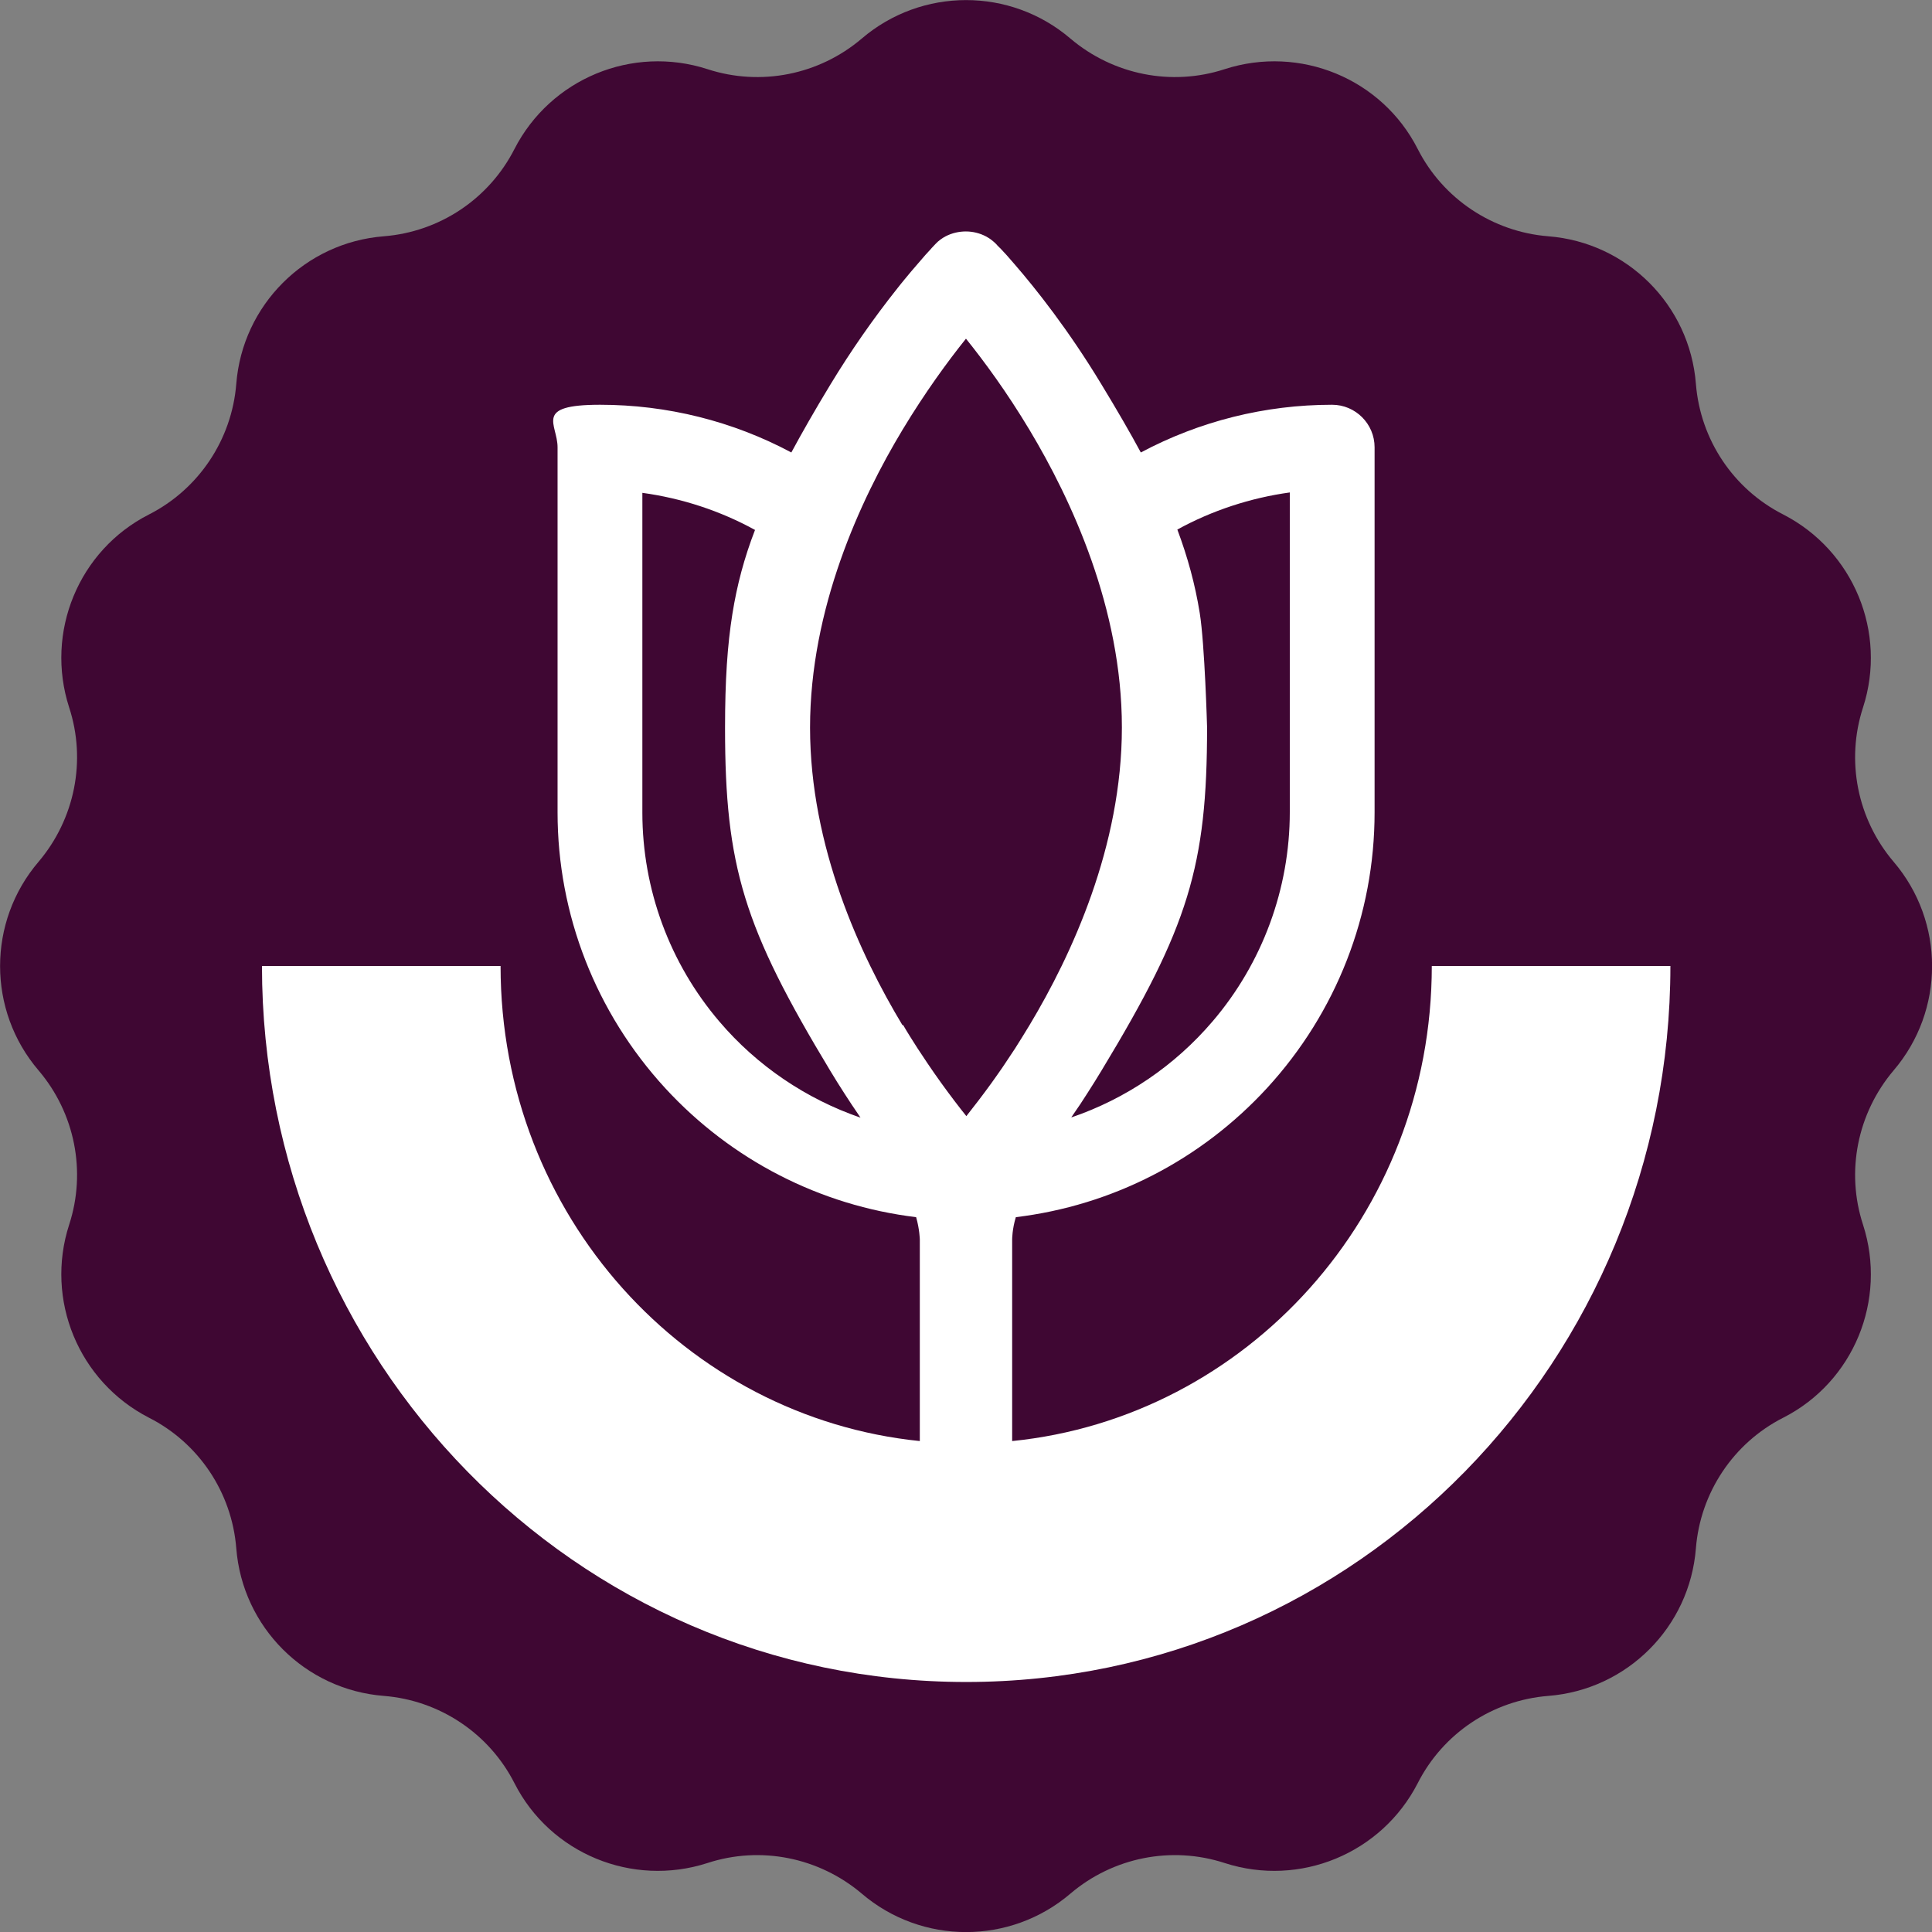
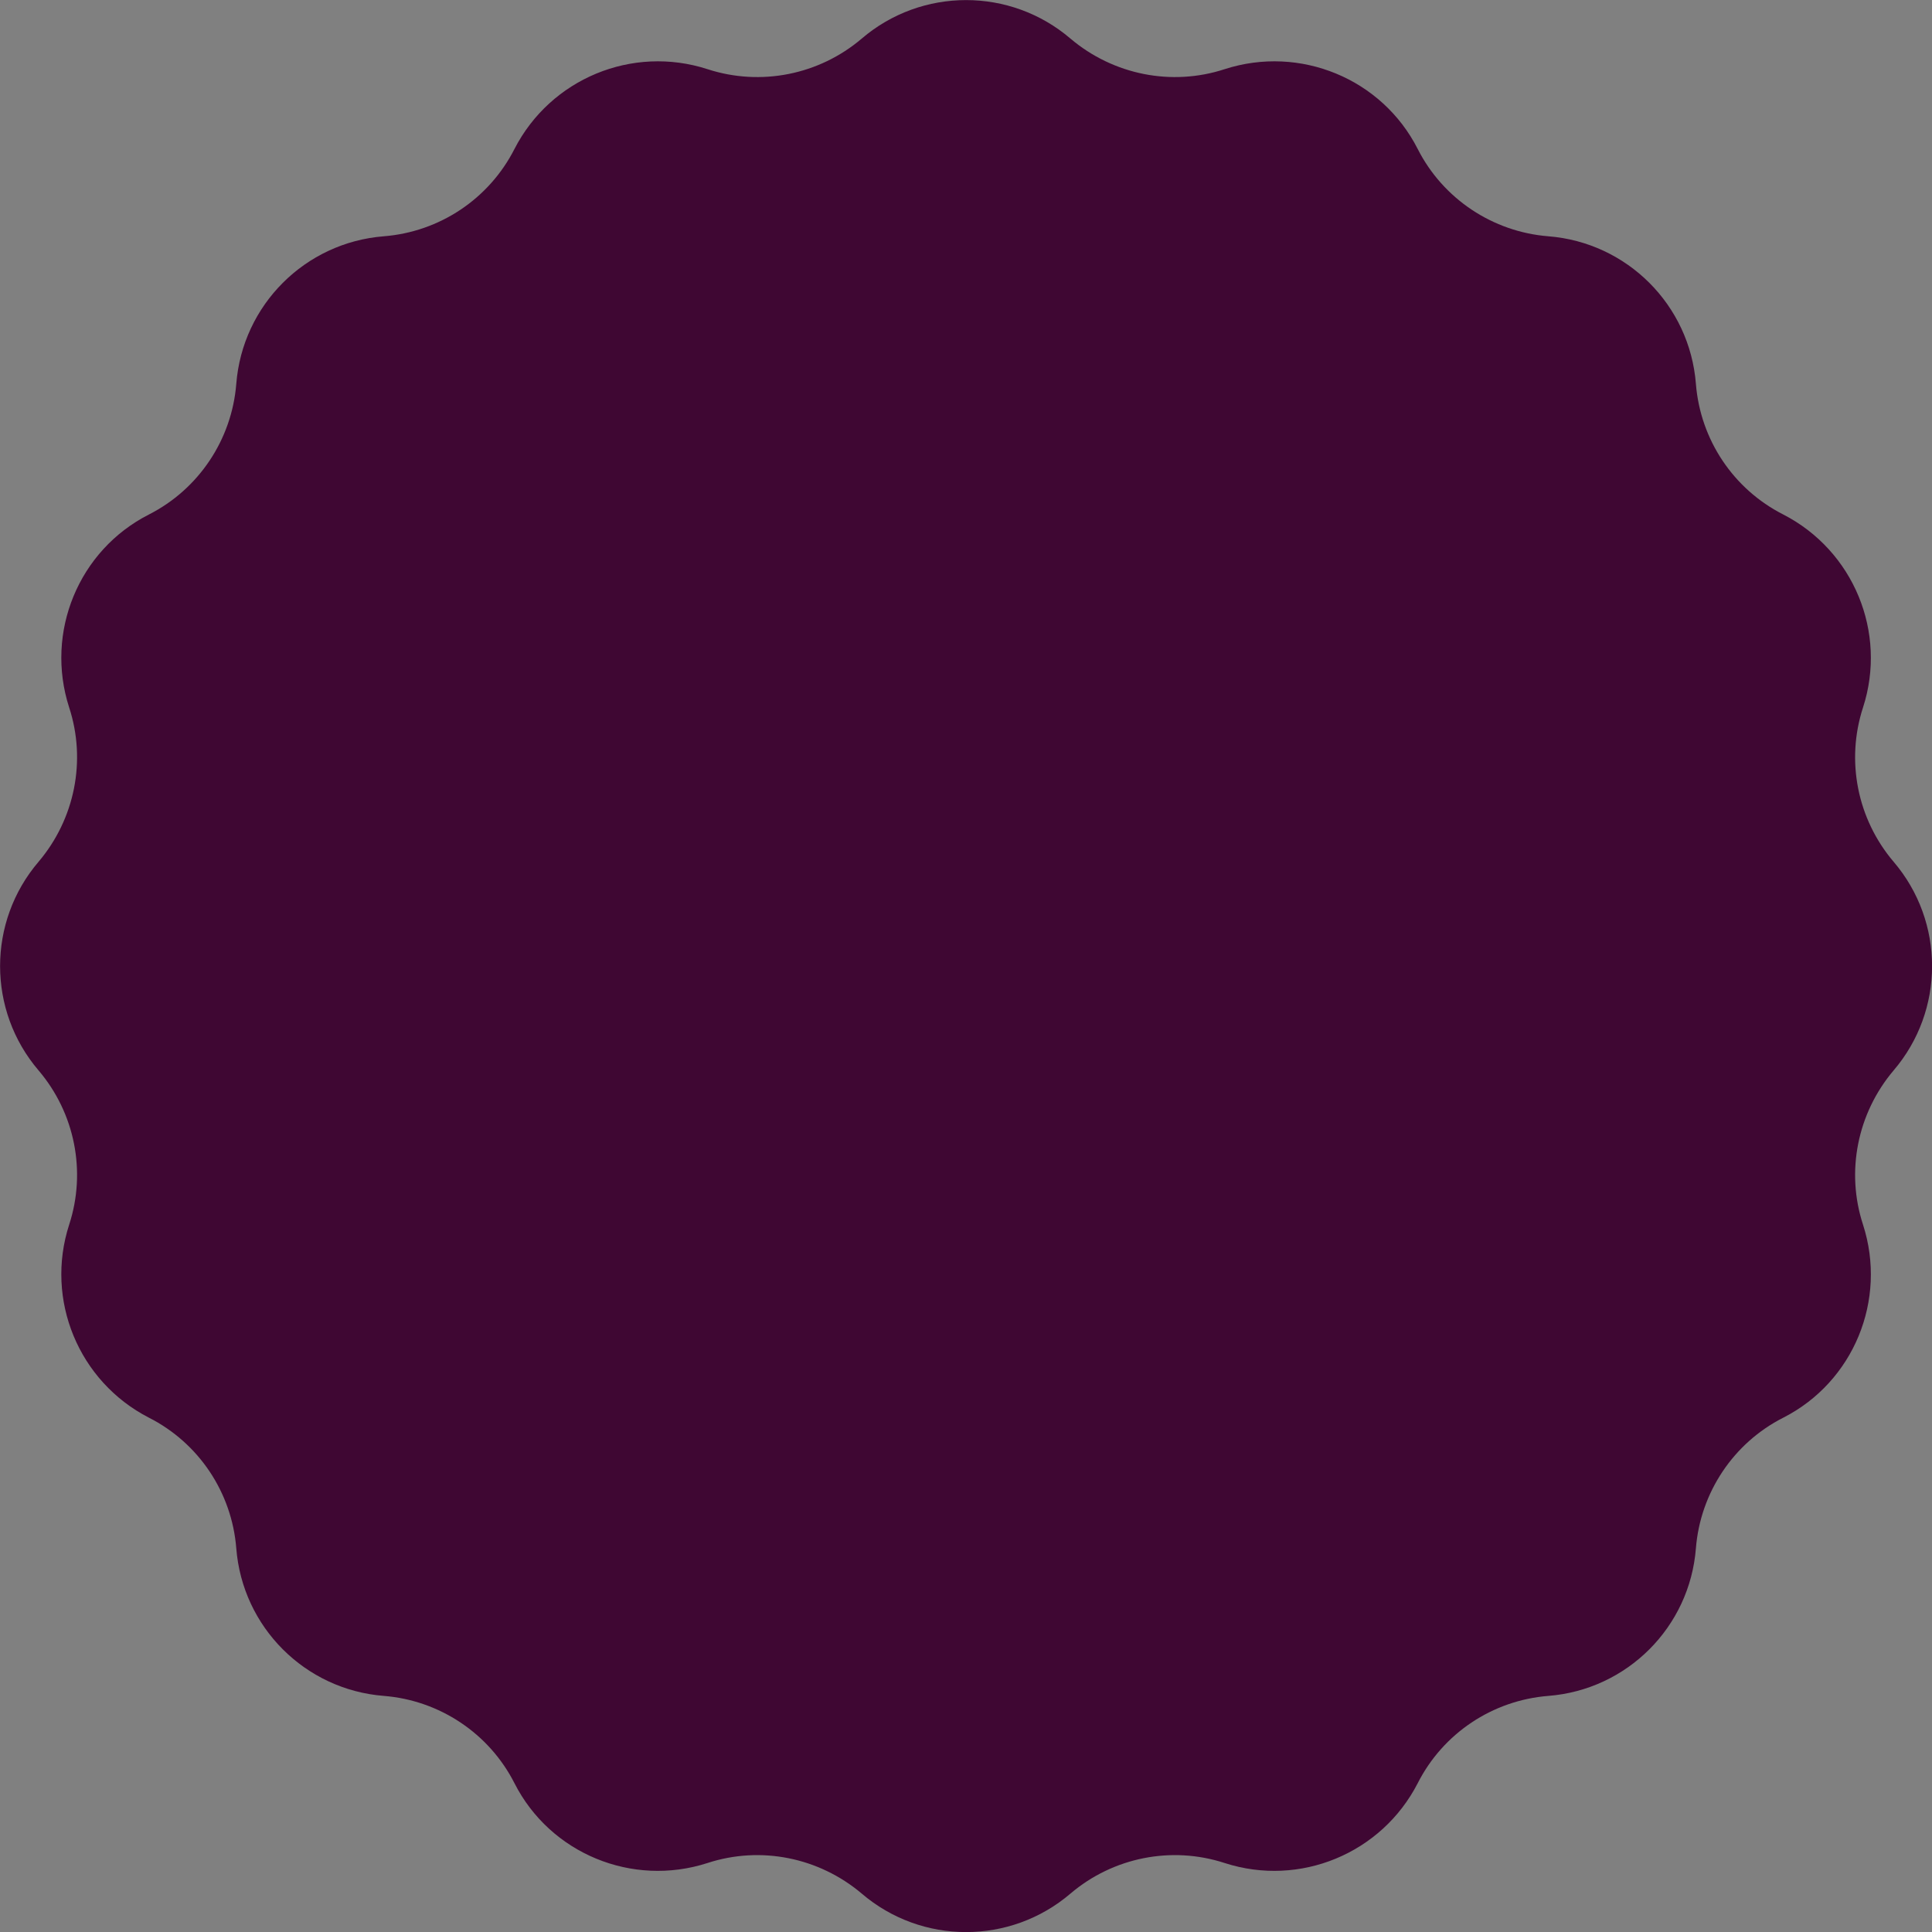
<svg xmlns="http://www.w3.org/2000/svg" width="64" height="64" viewBox="0 0 64 64" fill="none">
  <rect x="0" y="0" width="64" height="64" fill="#808080" stroke="none" />
  <path d="M62.726 28.544C61.529 27.136 61.139 25.203 61.715 23.436C62.521 20.947 61.401 18.24 59.072 17.043C57.42 16.204 56.326 14.566 56.179 12.716C55.974 10.105 53.901 8.032 51.289 7.827C49.446 7.68 47.801 6.585 46.963 4.934C45.779 2.605 43.065 1.485 40.569 2.291C38.809 2.867 36.877 2.477 35.462 1.28C33.472 -0.423 30.534 -0.423 28.544 1.28C27.136 2.477 25.203 2.867 23.436 2.291C20.947 1.485 18.24 2.605 17.043 4.934C16.204 6.585 14.566 7.68 12.716 7.827C10.105 8.032 8.032 10.105 7.827 12.716C7.68 14.56 6.585 16.204 4.934 17.043C2.605 18.227 1.485 20.941 2.291 23.436C2.867 25.197 2.477 27.129 1.28 28.544C-0.423 30.534 -0.423 33.472 1.28 35.462C2.477 36.87 2.867 38.803 2.291 40.569C1.485 43.059 2.605 45.766 4.934 46.963C6.585 47.801 7.68 49.44 7.827 51.289C8.032 53.901 10.105 55.974 12.716 56.179C14.56 56.326 16.204 57.42 17.043 59.072C18.227 61.401 20.941 62.521 23.436 61.715C25.197 61.139 27.129 61.529 28.544 62.726C30.534 64.428 33.472 64.428 35.462 62.726C36.87 61.529 38.803 61.139 40.569 61.715C43.059 62.521 45.766 61.401 46.963 59.072C47.801 57.42 49.44 56.326 51.289 56.179C53.901 55.974 55.974 53.901 56.179 51.289C56.326 49.446 57.42 47.801 59.072 46.963C61.401 45.779 62.521 43.065 61.715 40.569C61.139 38.809 61.529 36.877 62.726 35.462C64.428 33.472 64.428 30.534 62.726 28.544Z" fill="#3F0733" />
-   <path d="M47.43 32C47.43 40.269 41.273 46.957 33.529 47.737V41.056C33.529 41.056 33.529 40.717 33.651 40.32C36.838 39.936 39.775 38.432 41.971 36.045C44.268 33.542 45.535 30.304 45.535 26.912V14.816C45.535 14.041 44.902 13.408 44.127 13.408C41.907 13.408 39.737 13.952 37.791 14.989C37.439 14.336 37.017 13.606 36.492 12.742C35.398 10.931 34.316 9.568 33.599 8.742C33.407 8.518 33.254 8.345 33.158 8.249C33.139 8.23 33.126 8.211 33.106 8.198C33.049 8.141 33.011 8.102 32.998 8.083C32.902 7.987 32.786 7.897 32.665 7.833C32.46 7.725 32.23 7.667 31.993 7.667H31.999C31.769 7.667 31.538 7.718 31.327 7.827C31.206 7.891 31.09 7.974 30.994 8.077C30.975 8.096 30.937 8.134 30.886 8.192C30.873 8.205 30.854 8.224 30.841 8.243C30.745 8.345 30.591 8.512 30.399 8.742C30.259 8.902 30.118 9.069 29.977 9.241C29.894 9.337 29.817 9.44 29.734 9.542C28.934 10.547 28.185 11.622 27.506 12.742C26.982 13.606 26.566 14.336 26.214 14.989C24.274 13.952 22.099 13.408 19.878 13.408C17.657 13.408 18.47 14.041 18.47 14.816V26.912C18.47 30.297 19.737 33.542 22.035 36.045C24.223 38.425 27.167 39.936 30.348 40.32C30.463 40.723 30.47 41.056 30.47 41.056V47.737C22.732 46.95 16.582 40.275 16.582 32H8.678C8.678 45.024 19.039 55.718 32.006 55.718C44.972 55.718 55.334 45.024 55.334 32H47.43ZM39.743 20.307C39.59 19.36 39.346 18.464 39.001 17.542C40.153 16.909 41.426 16.493 42.726 16.313V26.905C42.726 29.44 41.817 31.904 40.172 33.83C38.918 35.302 37.292 36.403 35.487 37.017C35.507 36.985 35.532 36.953 35.551 36.921C35.711 36.691 35.871 36.454 36.019 36.217C36.178 35.968 36.345 35.705 36.498 35.449C39.372 30.701 39.986 28.685 39.986 24.089C39.986 24.089 39.91 21.35 39.743 20.307ZM23.833 33.843C22.182 31.91 21.279 29.453 21.279 26.918V16.326C22.585 16.505 23.858 16.921 25.011 17.555C24.652 18.483 24.415 19.379 24.262 20.333C24.095 21.376 24.018 22.541 24.018 24.115C24.018 28.71 24.639 30.726 27.506 35.475C27.66 35.731 27.82 35.987 27.986 36.243C28.14 36.48 28.294 36.717 28.454 36.947C28.466 36.973 28.492 36.998 28.505 37.024C26.706 36.403 25.081 35.309 23.833 33.843ZM30.399 34.733C30.227 34.464 30.067 34.214 29.919 33.958H29.894C28.498 31.641 26.834 28.045 26.834 24.102C26.834 20.16 28.498 16.557 29.9 14.233C30.649 12.992 31.398 11.968 31.999 11.219C32.601 11.968 33.35 12.985 34.099 14.233C35.494 16.557 37.164 20.153 37.164 24.096C37.164 28.038 35.5 31.635 34.105 33.958C33.951 34.208 33.798 34.464 33.625 34.733C33.516 34.899 33.407 35.065 33.298 35.225C33.228 35.328 33.158 35.437 33.087 35.533C32.991 35.667 32.914 35.782 32.838 35.885C32.537 36.301 32.255 36.665 32.012 36.973C31.769 36.672 31.487 36.301 31.186 35.885C31.116 35.782 31.033 35.667 30.937 35.533C30.866 35.43 30.796 35.328 30.726 35.225C30.617 35.065 30.508 34.899 30.399 34.733Z" fill="white" />
</svg>